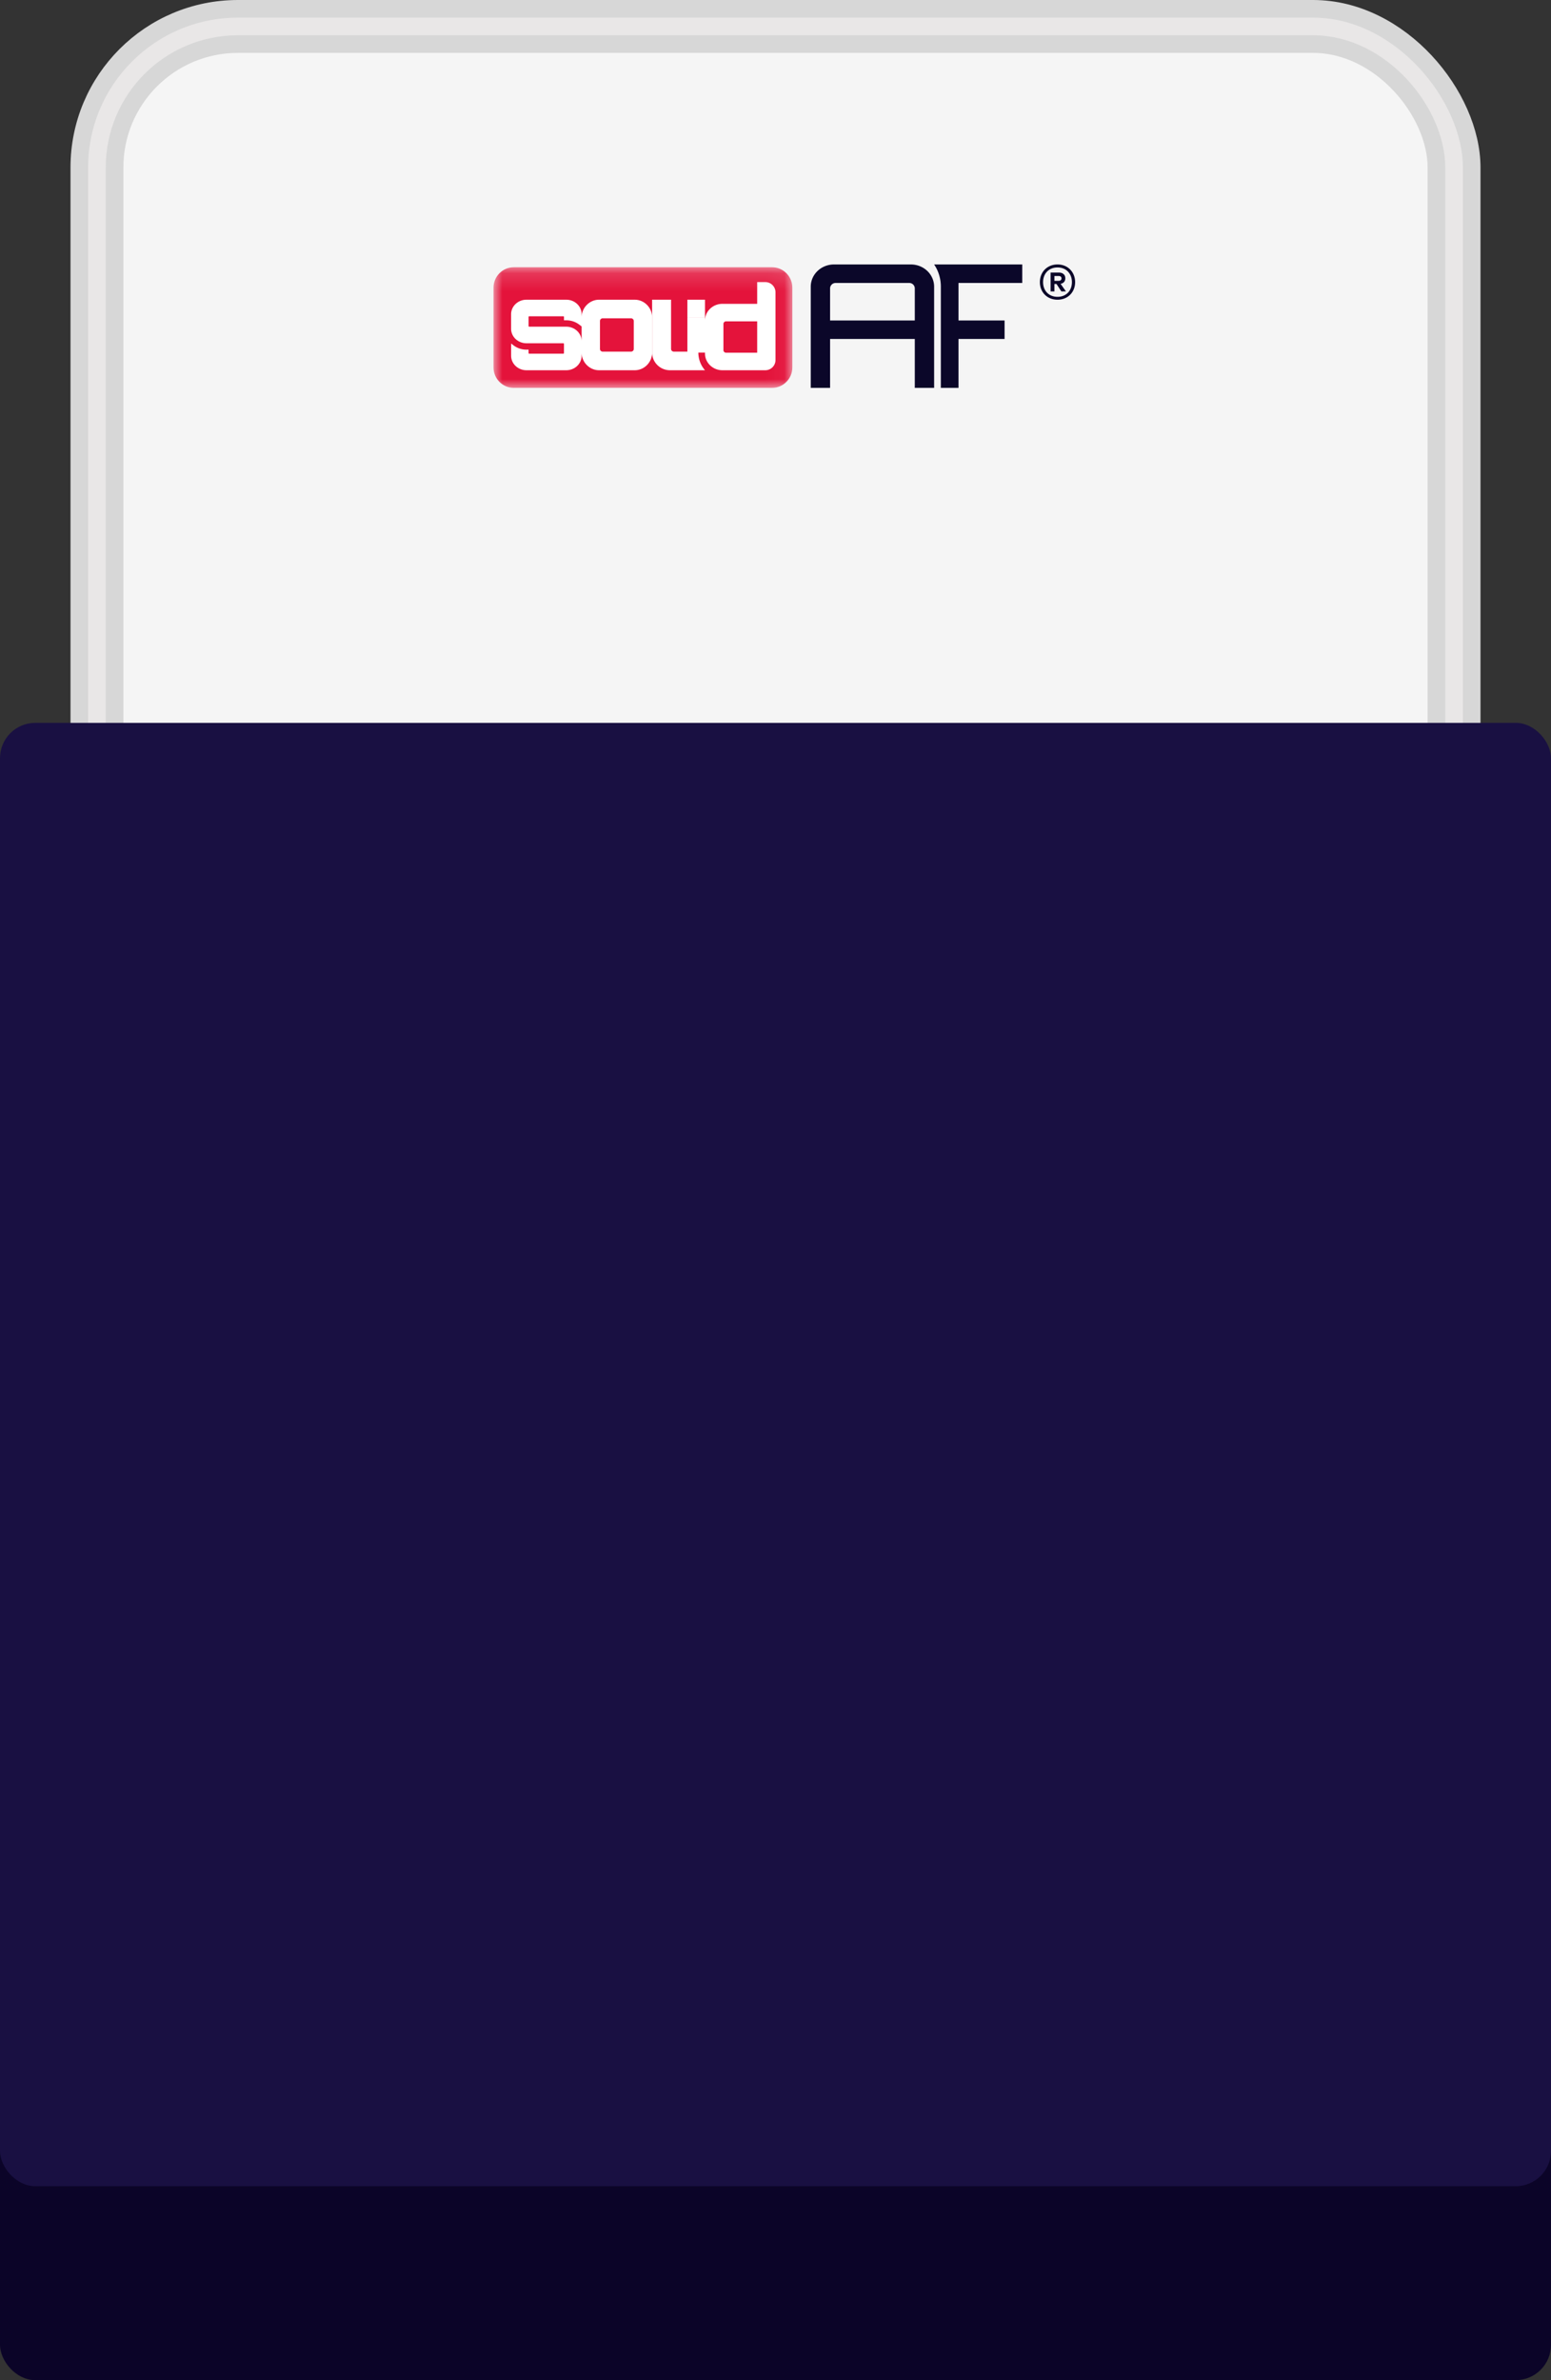
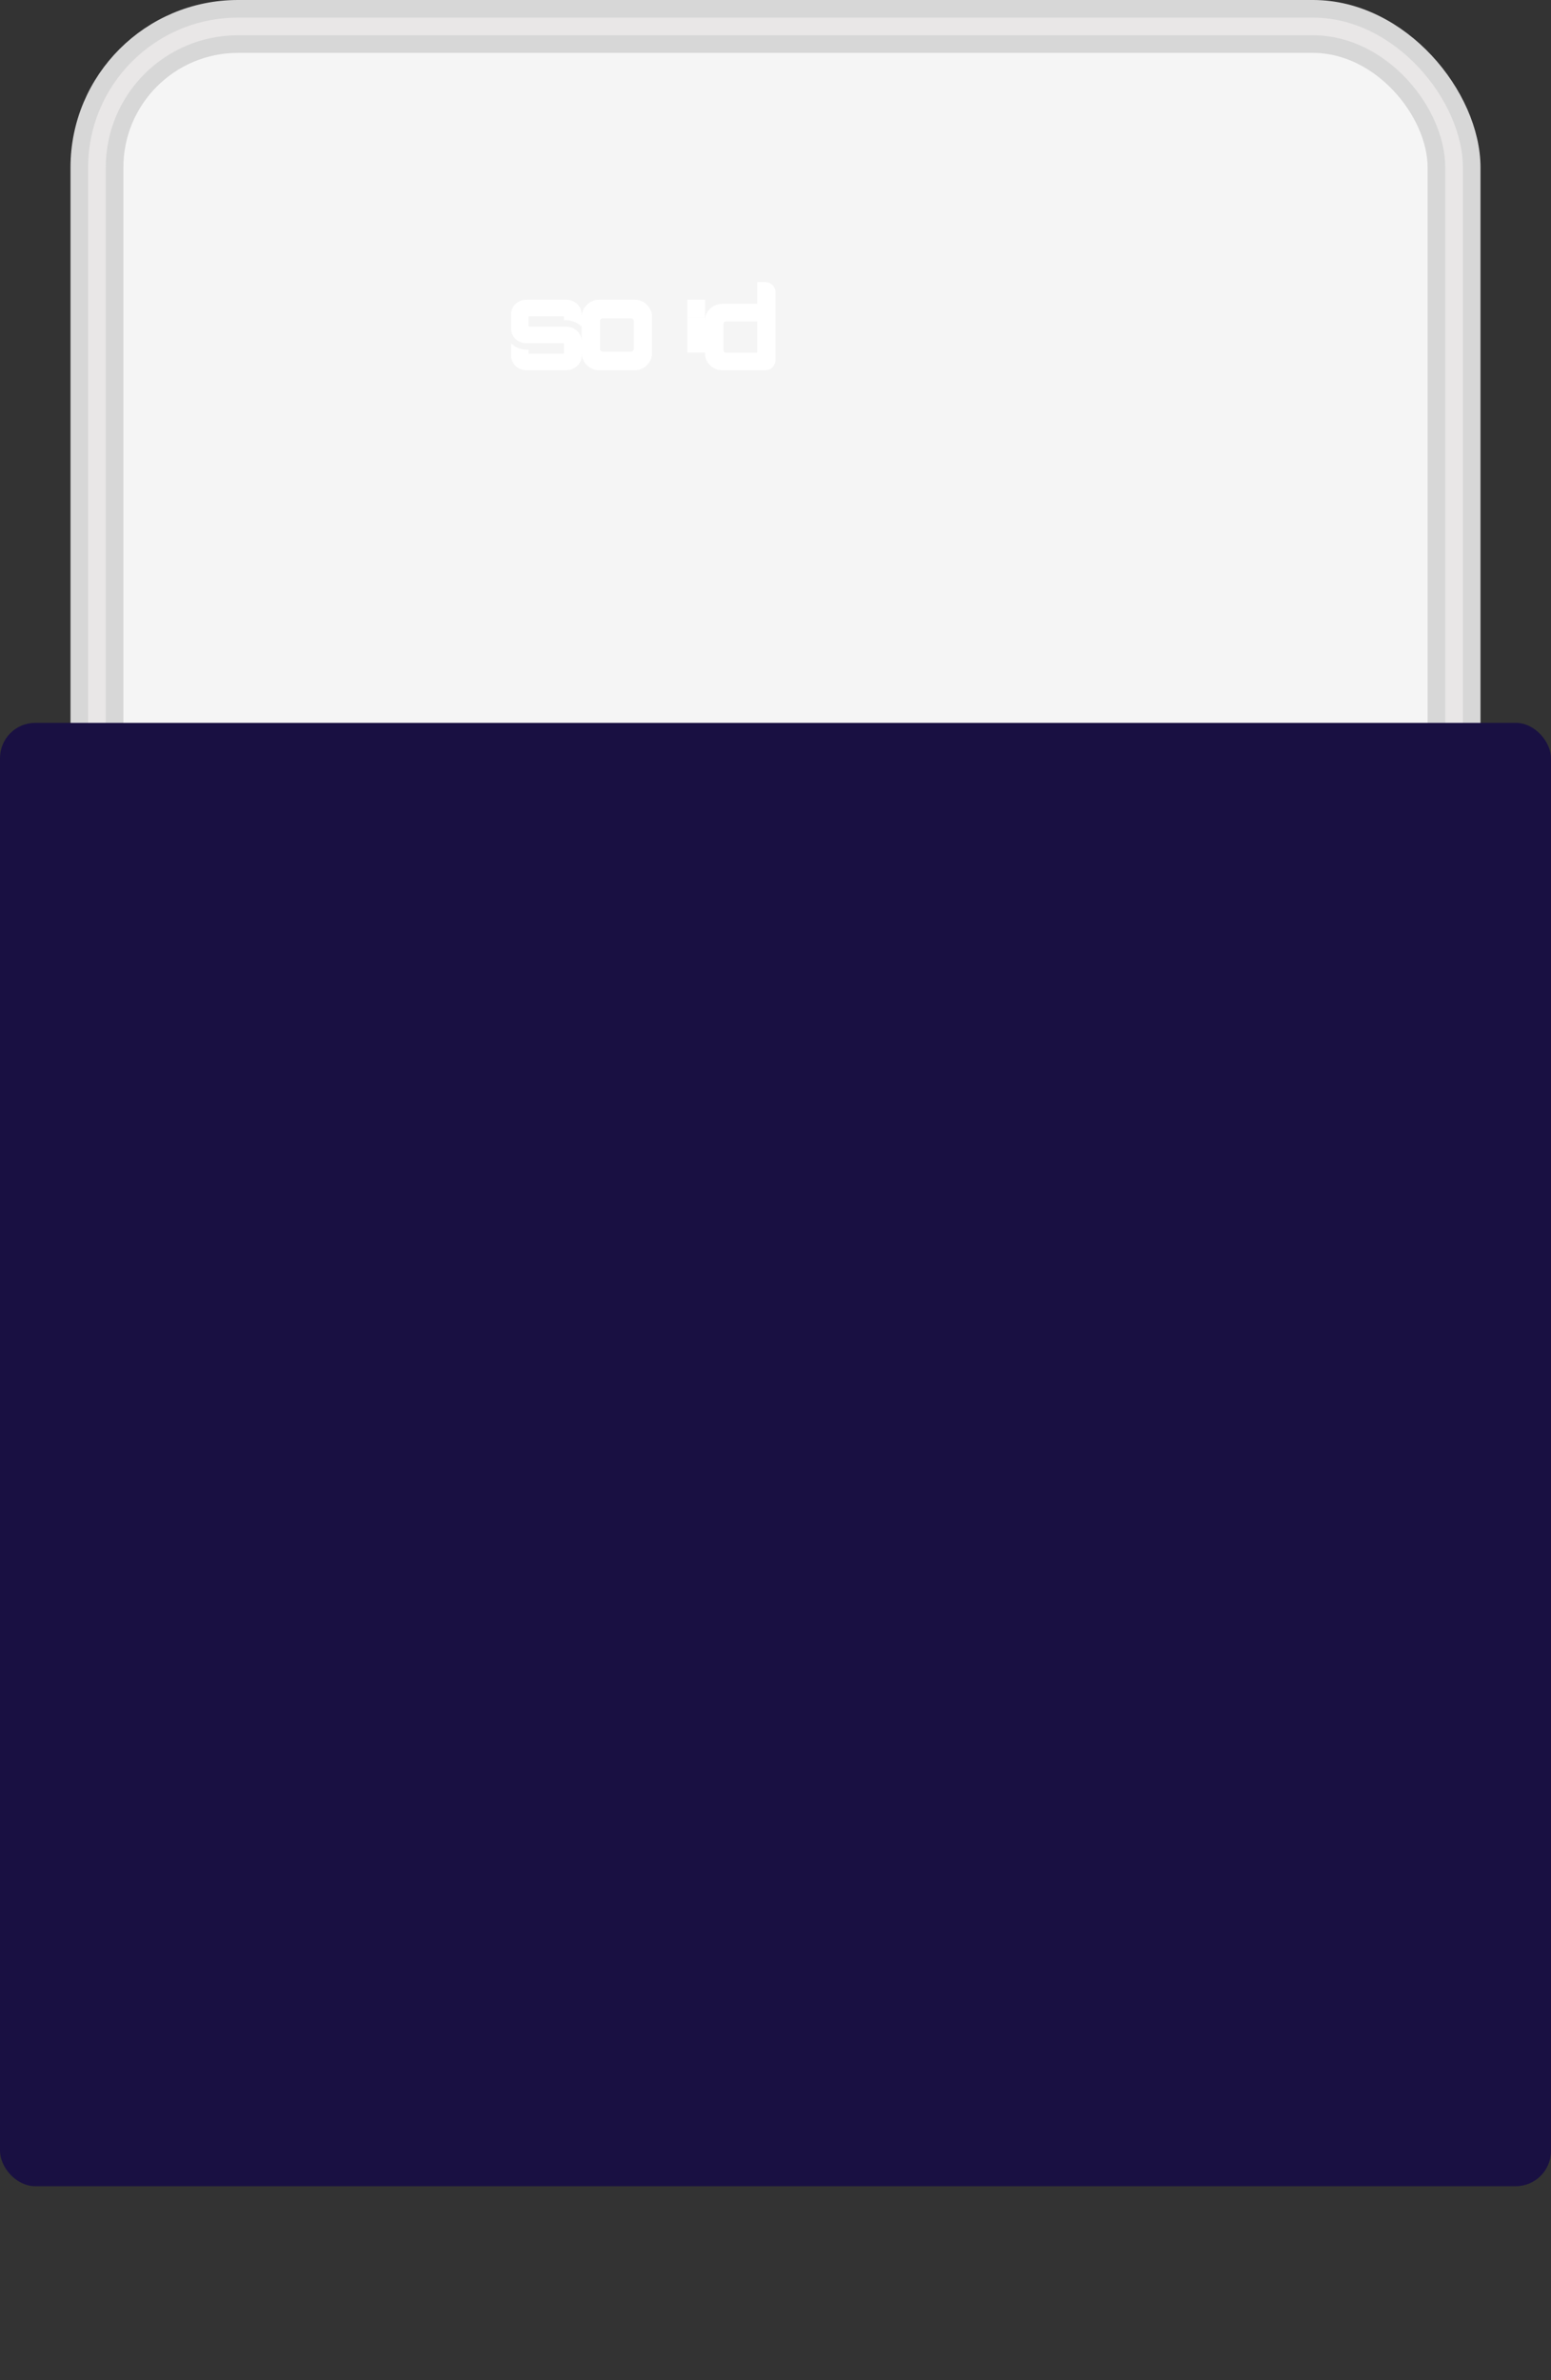
<svg xmlns="http://www.w3.org/2000/svg" xmlns:xlink="http://www.w3.org/1999/xlink" width="88" height="135" viewBox="0 0 88 135">
  <rect x="0" y="0" width="88" height="135" fill="#333333" stroke="none" />
  <defs>
-     <path id="a" d="M0 .158h16.956V7H0z" />
-   </defs>
+     </defs>
  <g fill="none" fill-rule="evenodd">
    <rect width="79" height="113" x="4.5" y=".5" fill="#E9E7E7" fill-rule="nonzero" stroke="#D7D7D7" rx="9" />
    <rect width="75" height="107" x="6.5" y="2.5" fill="#F5F5F5" fill-rule="nonzero" stroke="#D7D7D7" rx="7" />
-     <rect width="88" height="83" y="52" fill="#0B0428" fill-rule="nonzero" rx="2" />
    <rect width="88" height="83" y="41" fill="#191042" fill-rule="nonzero" rx="2" />
    <g transform="translate(28 15)">
      <mask id="b" fill="#fff">
        <use xlink:href="#a" />
      </mask>
      <path fill="#E4133B" d="M0 5.838V1.32C0 .678.515.158 1.15.158h14.656c.635 0 1.15.52 1.15 1.162v4.518c0 .642-.515 1.162-1.15 1.162H1.15C.515 7 0 6.48 0 5.838" mask="url(#b)" />
    </g>
    <path fill="#FFF" d="M34.192 19.944h1.616a.152.152 0 0 0 .151-.153v-1.583a.153.153 0 0 0-.15-.153h-1.617a.153.153 0 0 0-.151.153v1.583c0 .085.067.153.15.153zM36.014 17c.544 0 .986.455.986 1v2c0 .544-.442 1-.986 1h-2.028c-.537 0-.986-.456-.986-1v-2c0-.545.45-1 .986-1h2.028zM39 18h1v-1h-1zM39 20h1v-2h-1zM41.197 20.006h1.764v-1.78h-1.764a.148.148 0 0 0-.151.146v1.49c0 .08.067.144.15.144M44 16.566v3.868a.58.58 0 0 1-.592.566h-2.423c-.544 0-.985-.43-.985-.942v-1.883c0-.513.441-.941.985-.941h1.976V16h.447a.58.58 0 0 1 .592.566M32.13 18.168c.27 0 .524.084.736.245l.134.102v-.693c0-.453-.39-.822-.87-.822H29.87c-.48 0-.871.369-.871.822v.826c0 .453.39.822.871.822h2.092c.02 0 .036.015.036.034v.522c0 .018-.016.034-.036.034h-1.936a.035.035 0 0 1-.036-.034v-.194h-.12a1.21 1.21 0 0 1-.736-.245L29 19.484v.694c0 .453.39.822.871.822h2.258c.48 0 .871-.369.871-.822v-.826c0-.453-.39-.822-.87-.822h-2.103a.035.035 0 0 1-.036-.034v-.522c0-.019.016-.034.036-.034h1.936c.02 0 .036.015.036.034v.194h.13z" />
-     <path fill="#FFF" d="M39.623 20v-.056H38.23a.154.154 0 0 1-.155-.153V17H37v3c0 .55.455 1 1.012 1H40a1.52 1.52 0 0 1-.377-1" />
-     <path fill="#0B0729" d="M51.903 18.178v-1.824a.311.311 0 0 0-.317-.304h-4.172a.311.311 0 0 0-.317.304v1.824h4.806zM51.679 15c.732 0 1.321.564 1.321 1.264V22h-1.097v-2.773h-4.806V22H46v-5.736c0-.7.59-1.264 1.32-1.264h4.36zM58 16.05V15h-5c.24.355.381.788.381 1.256V22h1.002v-2.773h2.615v-1.05h-2.615V16.05H58zM59.825 15.654v.274h.238c.092 0 .162-.04.162-.14 0-.094-.07-.134-.162-.134h-.238zm.35.444l.303.428-.258.005-.278-.424h-.117v.424h-.217V15.46h.47c.223 0 .365.125.365.324 0 .17-.101.285-.268.315zm-.993-.095c0 .483.324.833.82.833.491 0 .816-.35.816-.833 0-.484-.325-.833-.816-.833-.496 0-.82.35-.82.833zm-.182 0c0-.574.415-1.003 1.002-1.003.583 0 .998.43.998 1.003s-.415.997-.998.997c-.587 0-1.002-.424-1.002-.997z" />
  </g>
</svg>